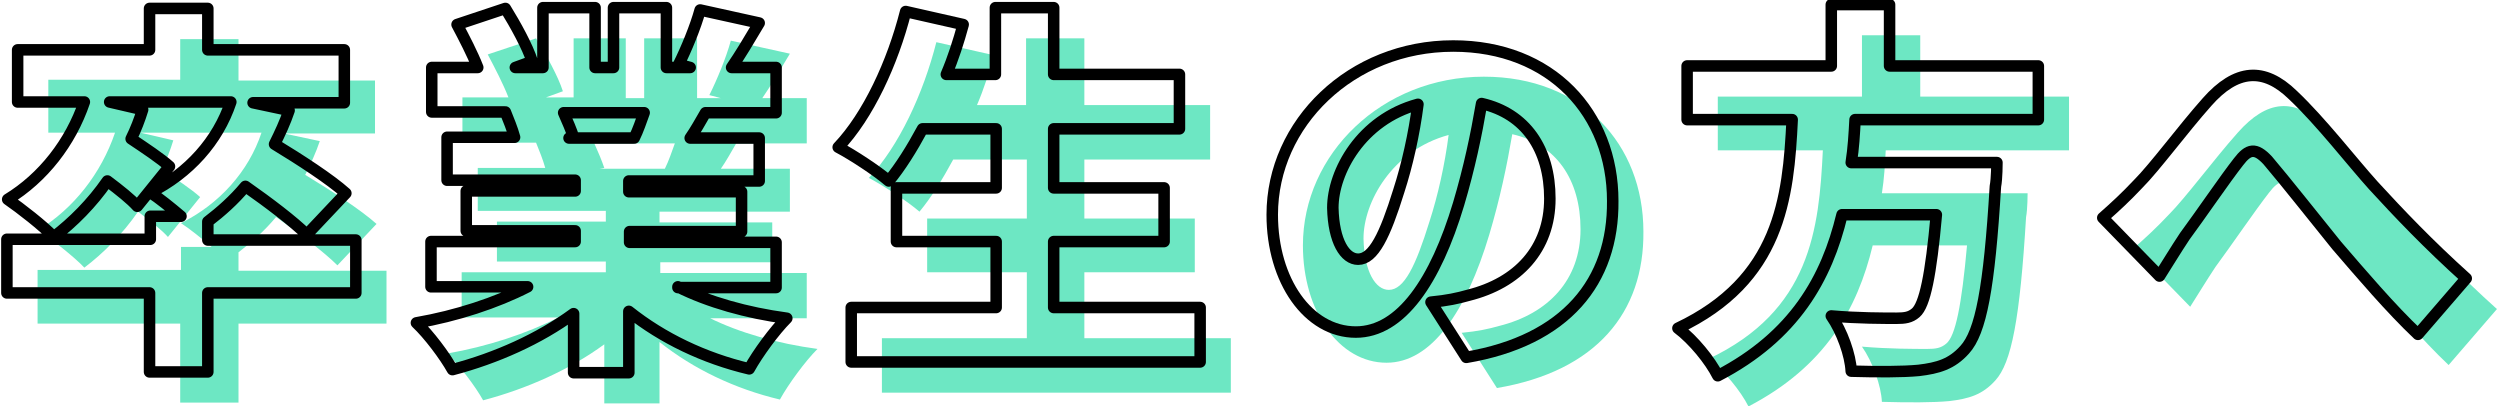
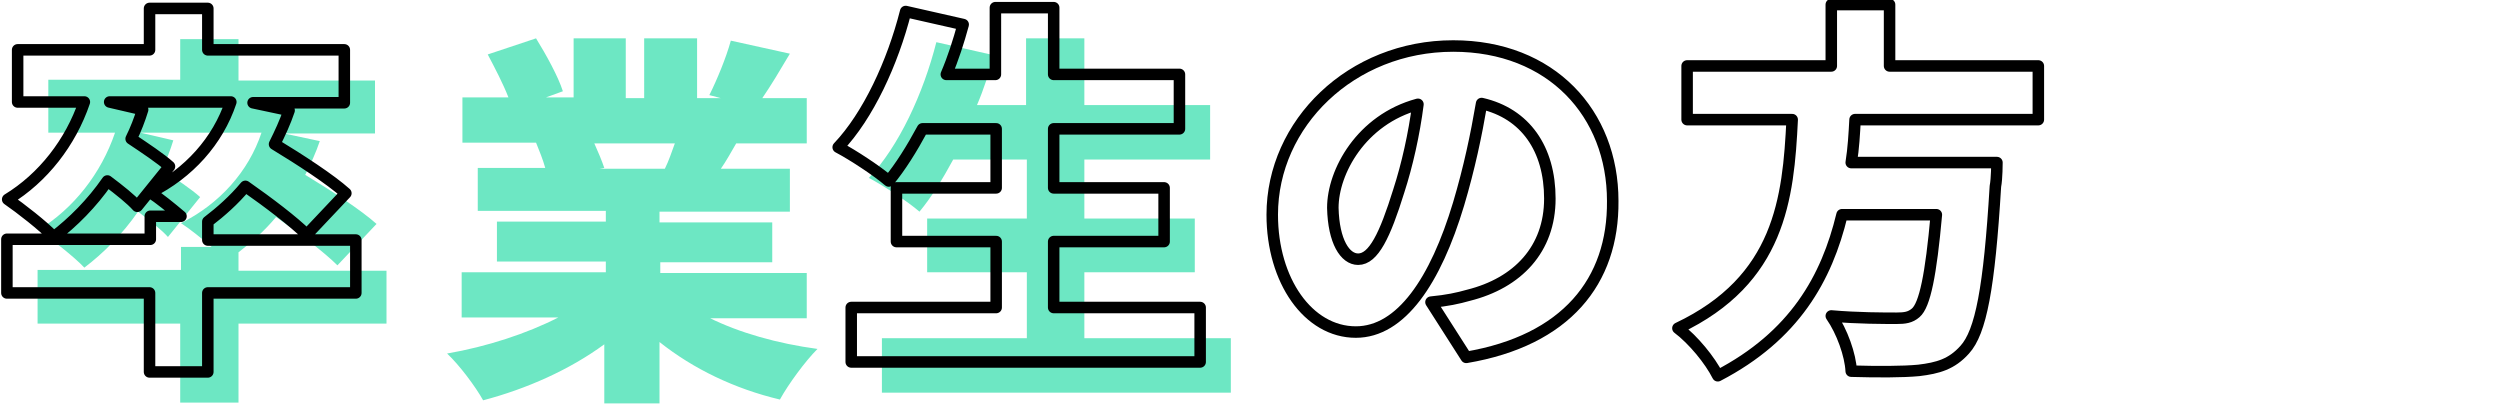
<svg xmlns="http://www.w3.org/2000/svg" version="1.1" id="レイヤー_1" x="0px" y="0px" viewBox="0 0 326 53" style="enable-background:new 0 0 326 53;" xml:space="preserve">
  <style type="text/css">
	.st0{fill:#6DE7C3;}
	.st1{fill:none;stroke:#000000;stroke-width:1.5;stroke-linecap:round;stroke-linejoin:round;stroke-miterlimit:10;}
</style>
  <g>
    <g>
      <path class="st0" d="M50.4,42.2H31.1v10.3h-7.6V42.2H4.9v-7h18.7v-3h4c-1.3-1.1-2.9-2.4-4-3.1c5-2.5,8.8-6.7,10.5-11.8H18.3l4.3,1    c-0.4,1.3-0.9,2.6-1.5,3.8c1.8,1.2,3.9,2.6,5,3.6l-4.2,5.2c-0.8-0.9-2.3-2.1-3.9-3.3c-2,2.9-4.5,5.4-7,7.3c-1.3-1.4-4.4-3.8-6-4.9    c4.6-2.8,8.2-7.4,10-12.7H6.3v-6.9h17.2V5.1h7.6v5.4h17.8v6.9H37l4.7,1c-0.5,1.5-1.2,3-1.9,4.4c3.3,2,7.3,4.6,9.3,6.4L44,34.6    c-1.7-1.7-5-4.2-8-6.3c-1.5,1.8-3.2,3.3-4.9,4.6v2.4h19.3V42.2z" />
      <path class="st0" d="M92.4,41.4c4,2,9,3.4,14.2,4.1c-1.6,1.6-3.8,4.6-4.9,6.6c-5.9-1.4-11.3-4-15.7-7.5v8h-7.2v-7.7    c-4.5,3.3-10.1,5.8-15.8,7.3c-1-1.8-3.1-4.6-4.7-6.1c5.2-0.9,10.4-2.6,14.5-4.7H60.2v-5.9h18.8v-1.4H64.8v-5.2h14.2v-1.4H62.3    v-5.6h8.8c-0.3-1.1-0.8-2.3-1.2-3.3h-9.6v-5.9h6c-0.7-1.8-1.8-3.9-2.7-5.6l6.3-2.1c1.3,2.1,2.9,5,3.5,6.9l-2.2,0.8h3.6V5h6.8v7.8    h2.4V5h6.9v7.8H94l-1.5-0.4c1-2,2.2-4.9,2.8-7.1L103,7c-1.3,2.2-2.5,4.2-3.6,5.8h5.8v5.9H96c-0.7,1.2-1.3,2.3-2,3.3h9v5.6h-17v1.4    h14.7v5.2H86.1v1.4h19.1v5.9H92.4z M77.5,18.7c0.5,1.1,1,2.3,1.3,3.2l-0.6,0.1h8.5c0.5-1,0.9-2.2,1.3-3.3H77.5z" />
      <path class="st0" d="M160.5,44.1v7.1H115v-7.1h18.9v-8.6h-13v-7h13v-7.7h-9.6c-1.4,2.6-2.9,5-4.4,6.8c-1.5-1.3-4.7-3.4-6.6-4.4    c3.9-4.1,7.1-11,8.8-17.7l7.5,1.7c-0.6,2.2-1.3,4.4-2.2,6.5h6.4V5h7.6v8.7h16.4v7.1h-16.4v7.7h14.4v7h-14.4v8.6H160.5z" />
-       <path class="st0" d="M195.2,50.6l-4.6-7.2c2.1-0.2,3.5-0.5,4.9-0.9c6.4-1.6,10.6-6,10.6-12.6c0-6.5-3.2-11.1-8.9-12.4    c-0.7,4.1-1.6,8.4-3,13.1c-3,10-7.5,16.7-13.4,16.7c-6.2,0-10.9-6.7-10.9-15.3c0-11.9,10.3-22,23.6-22c12.8,0,20.8,8.8,20.8,20.2    C214.4,40.7,208.2,48.4,195.2,50.6z M181.1,37.8c2,0,3.5-3.1,5.3-8.9c1.1-3.4,2-7.4,2.5-11.3c-7.4,2-11.1,8.8-11.1,13.5    C177.9,35.5,179.4,37.8,181.1,37.8z" />
-       <path class="st0" d="M245.9,19.6c-0.1,1.9-0.2,3.7-0.5,5.6h19c0,0,0,2.1-0.2,3.1c-0.8,13.3-1.9,19-4,21.3c-1.7,1.9-3.5,2.4-6,2.7    c-2.1,0.2-5.4,0.2-8.8,0.1c-0.1-2.1-1.2-5.2-2.6-7.2c3.4,0.3,6.9,0.3,8.5,0.3c1.1,0,1.8-0.1,2.5-0.7c1.2-1,2-5,2.7-12.8h-12.3    c-2,8.3-6.2,15.8-16.2,21c-1-2-3.2-4.7-5.2-6.2c13.3-6.3,14.4-16.9,14.9-27.2H224v-7h18.8v-8h7.6v8h19.4v7H245.9z" />
-       <path class="st0" d="M282.8,28c2.2-2.2,5.8-7.1,9-10.7c3.8-4.3,7.4-4.6,11.2-0.9c3.7,3.5,7.7,8.7,10.5,11.8    c3.3,3.6,7.2,7.7,12.1,12.1l-6.3,7.3c-3.5-3.3-7.5-8-10.6-11.6c-3-3.7-6.7-8.4-9-11.1c-1.6-1.7-2.5-1.5-3.8,0.2    c-1.8,2.3-5,7-7,9.7c-1.2,1.8-2.4,3.8-3.3,5.2l-7.4-7.6C279.9,30.9,281.2,29.7,282.8,28z" />
    </g>
    <g>
      <path class="st1" d="M46.4,38.2H27.1v10.3h-7.6V38.2H0.9v-7h18.7v-3h4c-1.3-1.1-2.9-2.4-4-3.1c5-2.5,8.8-6.7,10.5-11.8H14.3l4.3,1    c-0.4,1.3-0.9,2.6-1.5,3.8c1.8,1.2,3.9,2.6,5,3.6l-4.2,5.2c-0.8-0.9-2.3-2.1-3.9-3.3c-2,2.9-4.5,5.4-7,7.3c-1.3-1.4-4.4-3.8-6-4.9    c4.6-2.8,8.2-7.4,10-12.7H2.3V6.5h17.2V1.1h7.6v5.4h17.8v6.9H33l4.7,1c-0.5,1.5-1.2,3-1.9,4.4c3.3,2,7.3,4.6,9.3,6.4L40,30.6    c-1.7-1.7-5-4.2-8-6.3c-1.5,1.8-3.2,3.3-4.9,4.6v2.4h19.3V38.2z" />
-       <path class="st1" d="M88.4,37.4c4,2,9,3.4,14.2,4.1c-1.6,1.6-3.8,4.6-4.9,6.6c-5.9-1.4-11.3-4-15.7-7.5v8h-7.2v-7.7    c-4.5,3.3-10.1,5.8-15.8,7.3c-1-1.8-3.1-4.6-4.7-6.1c5.2-0.9,10.4-2.6,14.5-4.7H56.2v-5.9h18.8v-1.4H60.8v-5.2h14.2v-1.4H58.3    v-5.6h8.8c-0.3-1.1-0.8-2.3-1.2-3.3h-9.6V8.8h6c-0.7-1.8-1.8-3.9-2.7-5.6l6.3-2.1c1.3,2.1,2.9,5,3.5,6.9l-2.2,0.8h3.6V1h6.8v7.8    h2.4V1h6.9v7.8H90l-1.5-0.4c1-2,2.2-4.9,2.8-7.1L99,3c-1.3,2.2-2.5,4.2-3.6,5.8h5.8v5.9H92c-0.7,1.2-1.3,2.3-2,3.3h9v5.6h-17v1.4    h14.7v5.2H82.1v1.4h19.1v5.9H88.4z M73.5,14.7c0.5,1.1,1,2.3,1.3,3.2l-0.6,0.1h8.5c0.5-1,0.9-2.2,1.3-3.3H73.5z" />
      <path class="st1" d="M156.5,40.1v7.1H111v-7.1h18.9v-8.6h-13v-7h13v-7.7h-9.6c-1.4,2.6-2.9,5-4.4,6.8c-1.5-1.3-4.7-3.4-6.6-4.4    c3.9-4.1,7.1-11,8.8-17.7l7.5,1.7c-0.6,2.2-1.3,4.4-2.2,6.5h6.4V1h7.6v8.7h16.4v7.1h-16.4v7.7h14.4v7h-14.4v8.6H156.5z" />
      <path class="st1" d="M191.2,46.6l-4.6-7.2c2.1-0.2,3.5-0.5,4.9-0.9c6.4-1.6,10.6-6,10.6-12.6c0-6.5-3.2-11.1-8.9-12.4    c-0.7,4.1-1.6,8.4-3,13.1c-3,10-7.5,16.7-13.4,16.7c-6.2,0-10.9-6.7-10.9-15.3c0-11.9,10.3-22,23.6-22c12.8,0,20.8,8.8,20.8,20.2    C210.4,36.7,204.2,44.4,191.2,46.6z M177.1,33.8c2,0,3.5-3.1,5.3-8.9c1.1-3.4,2-7.4,2.5-11.3c-7.4,2-11.1,8.8-11.1,13.5    C173.9,31.5,175.4,33.8,177.1,33.8z" />
      <path class="st1" d="M241.9,15.6c-0.1,1.9-0.2,3.7-0.5,5.6h19c0,0,0,2.1-0.2,3.1c-0.8,13.3-1.9,19-4,21.3c-1.7,1.9-3.5,2.4-6,2.7    c-2.1,0.2-5.4,0.2-8.8,0.1c-0.1-2.1-1.2-5.2-2.6-7.2c3.4,0.3,6.9,0.3,8.5,0.3c1.1,0,1.8-0.1,2.5-0.7c1.2-1,2-5,2.7-12.8h-12.3    c-2,8.3-6.2,15.8-16.2,21c-1-2-3.2-4.7-5.2-6.2c13.3-6.3,14.4-16.9,14.9-27.2H220v-7h18.8v-8h7.6v8h19.4v7H241.9z" />
-       <path class="st1" d="M278.8,24c2.2-2.2,5.8-7.1,9-10.7c3.8-4.3,7.4-4.6,11.2-0.9c3.7,3.5,7.7,8.7,10.5,11.8    c3.3,3.6,7.2,7.7,12.1,12.1l-6.3,7.3c-3.5-3.3-7.5-8-10.6-11.6c-3-3.7-6.7-8.4-9-11.1c-1.6-1.7-2.5-1.5-3.8,0.2    c-1.8,2.3-5,7-7,9.7c-1.2,1.8-2.4,3.8-3.3,5.2l-7.4-7.6C275.9,26.9,277.2,25.7,278.8,24z" />
    </g>
  </g>
</svg>